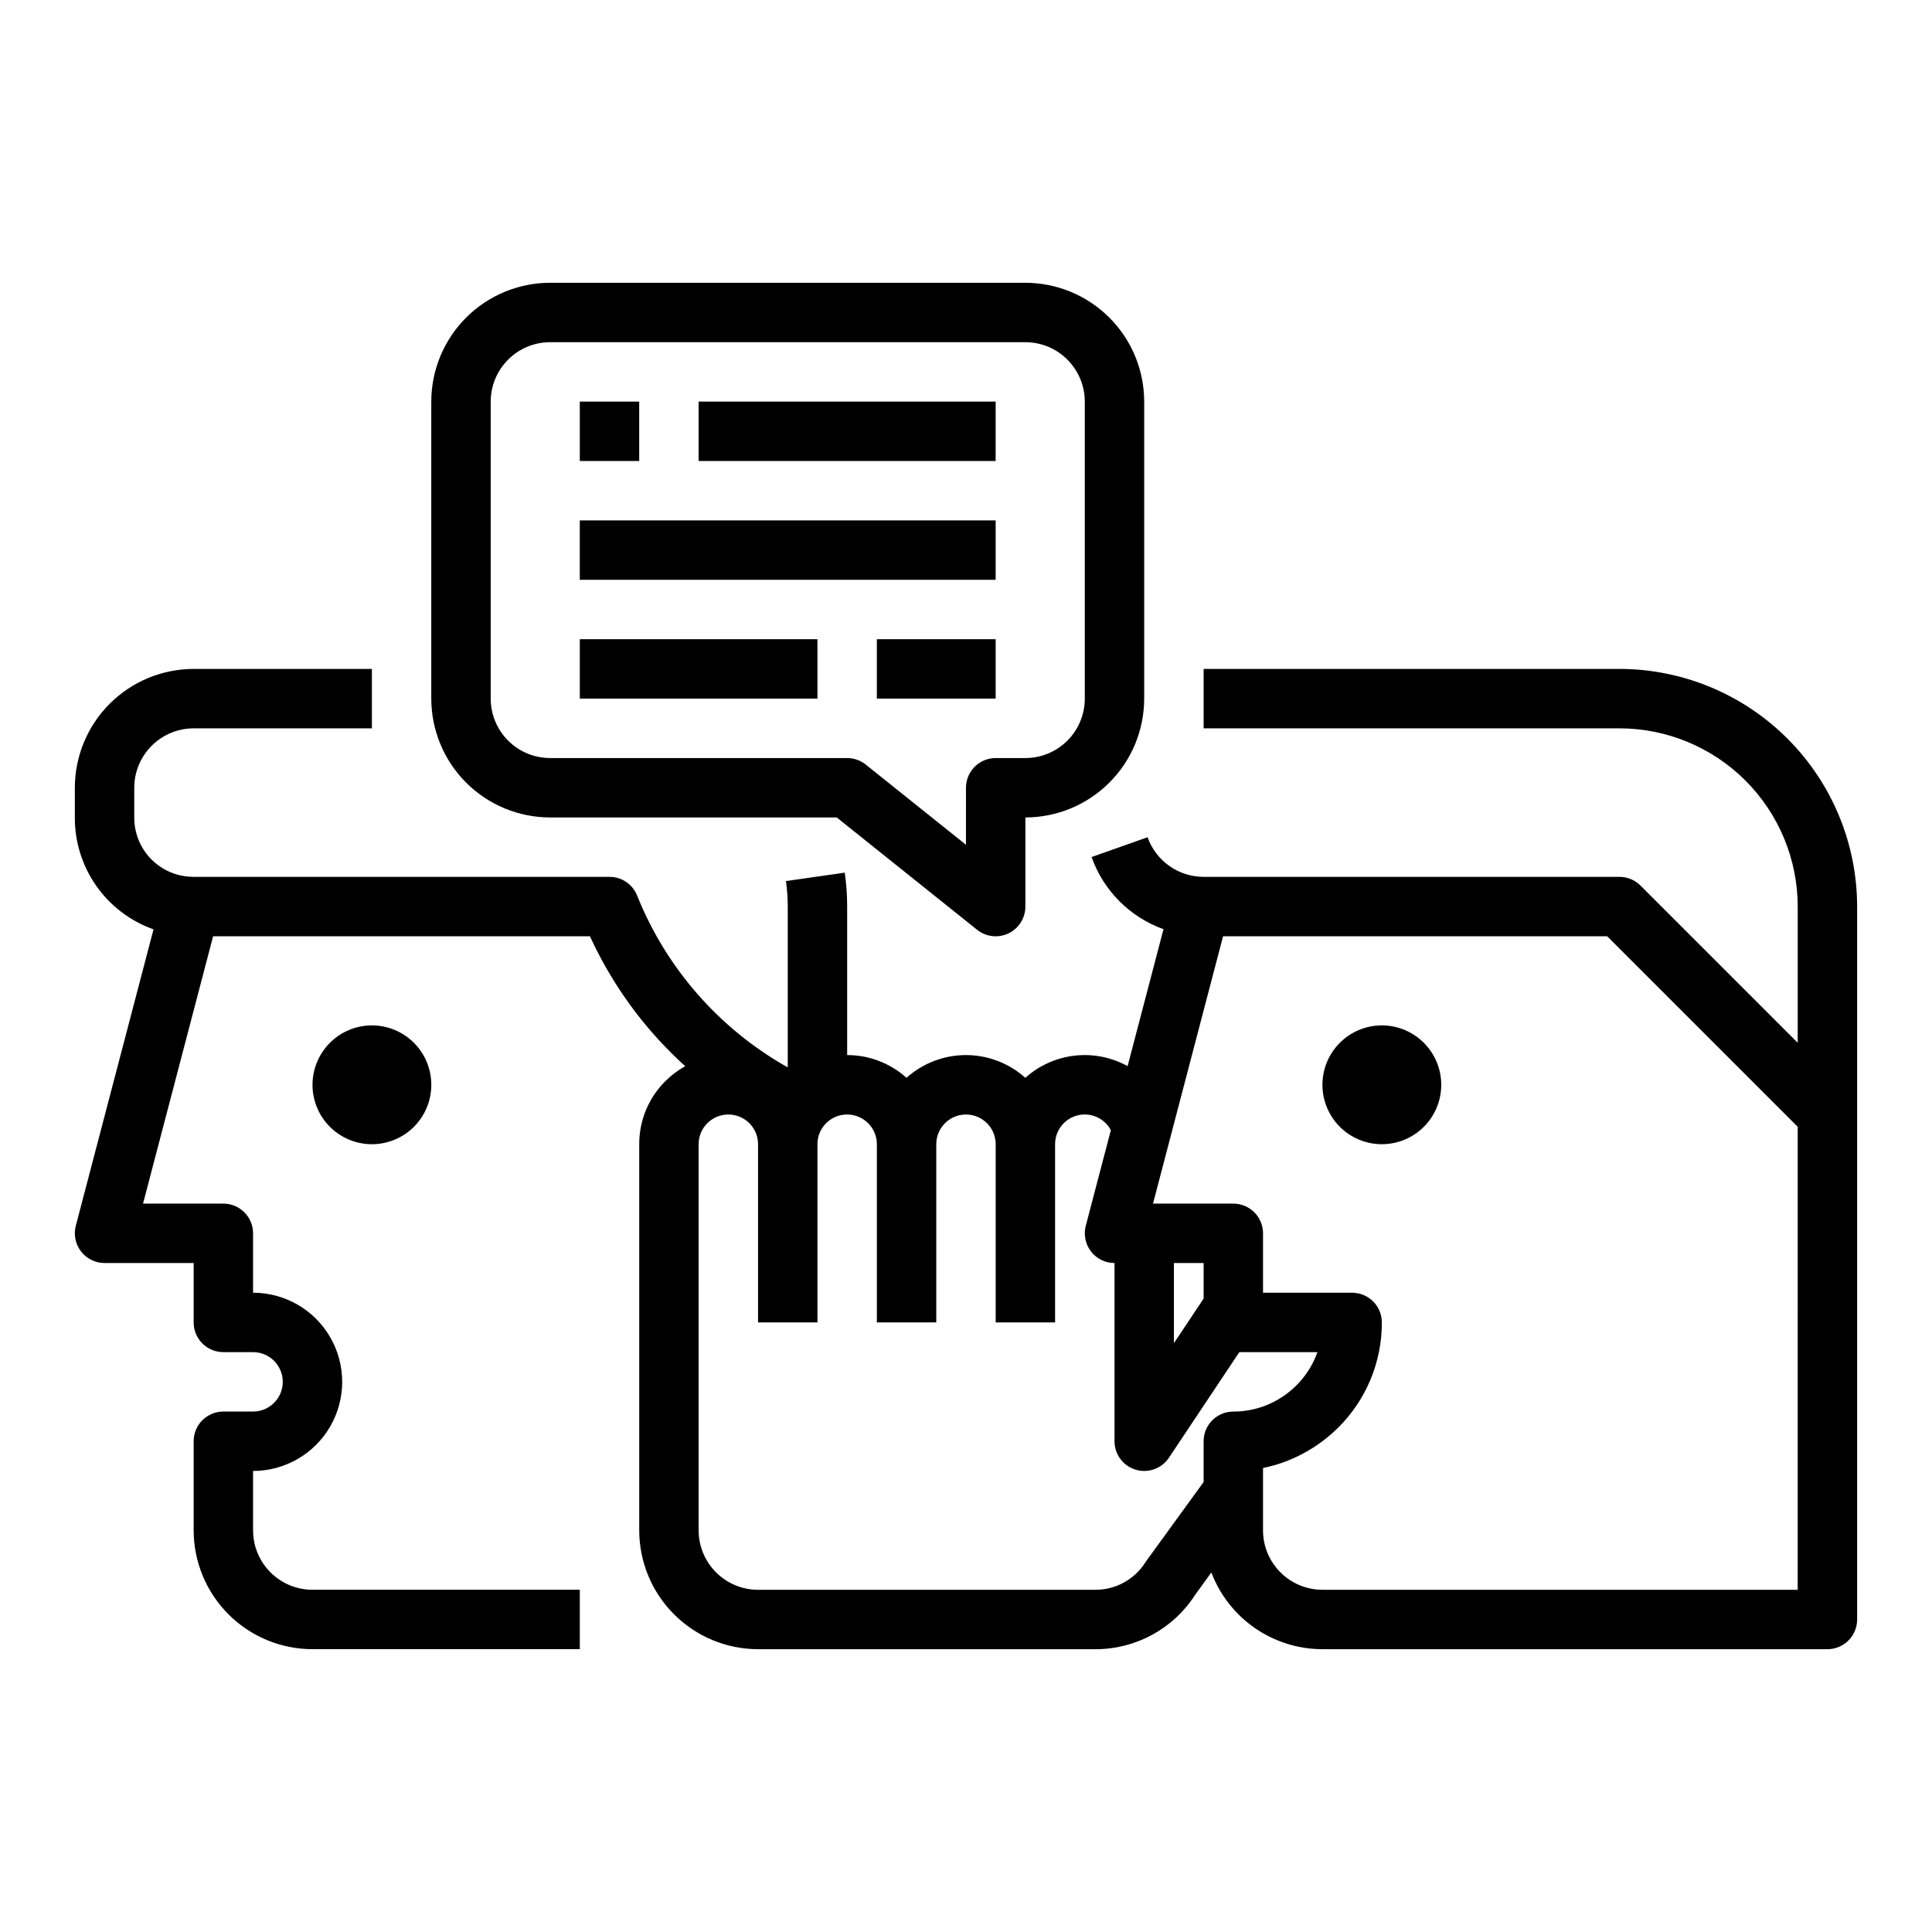
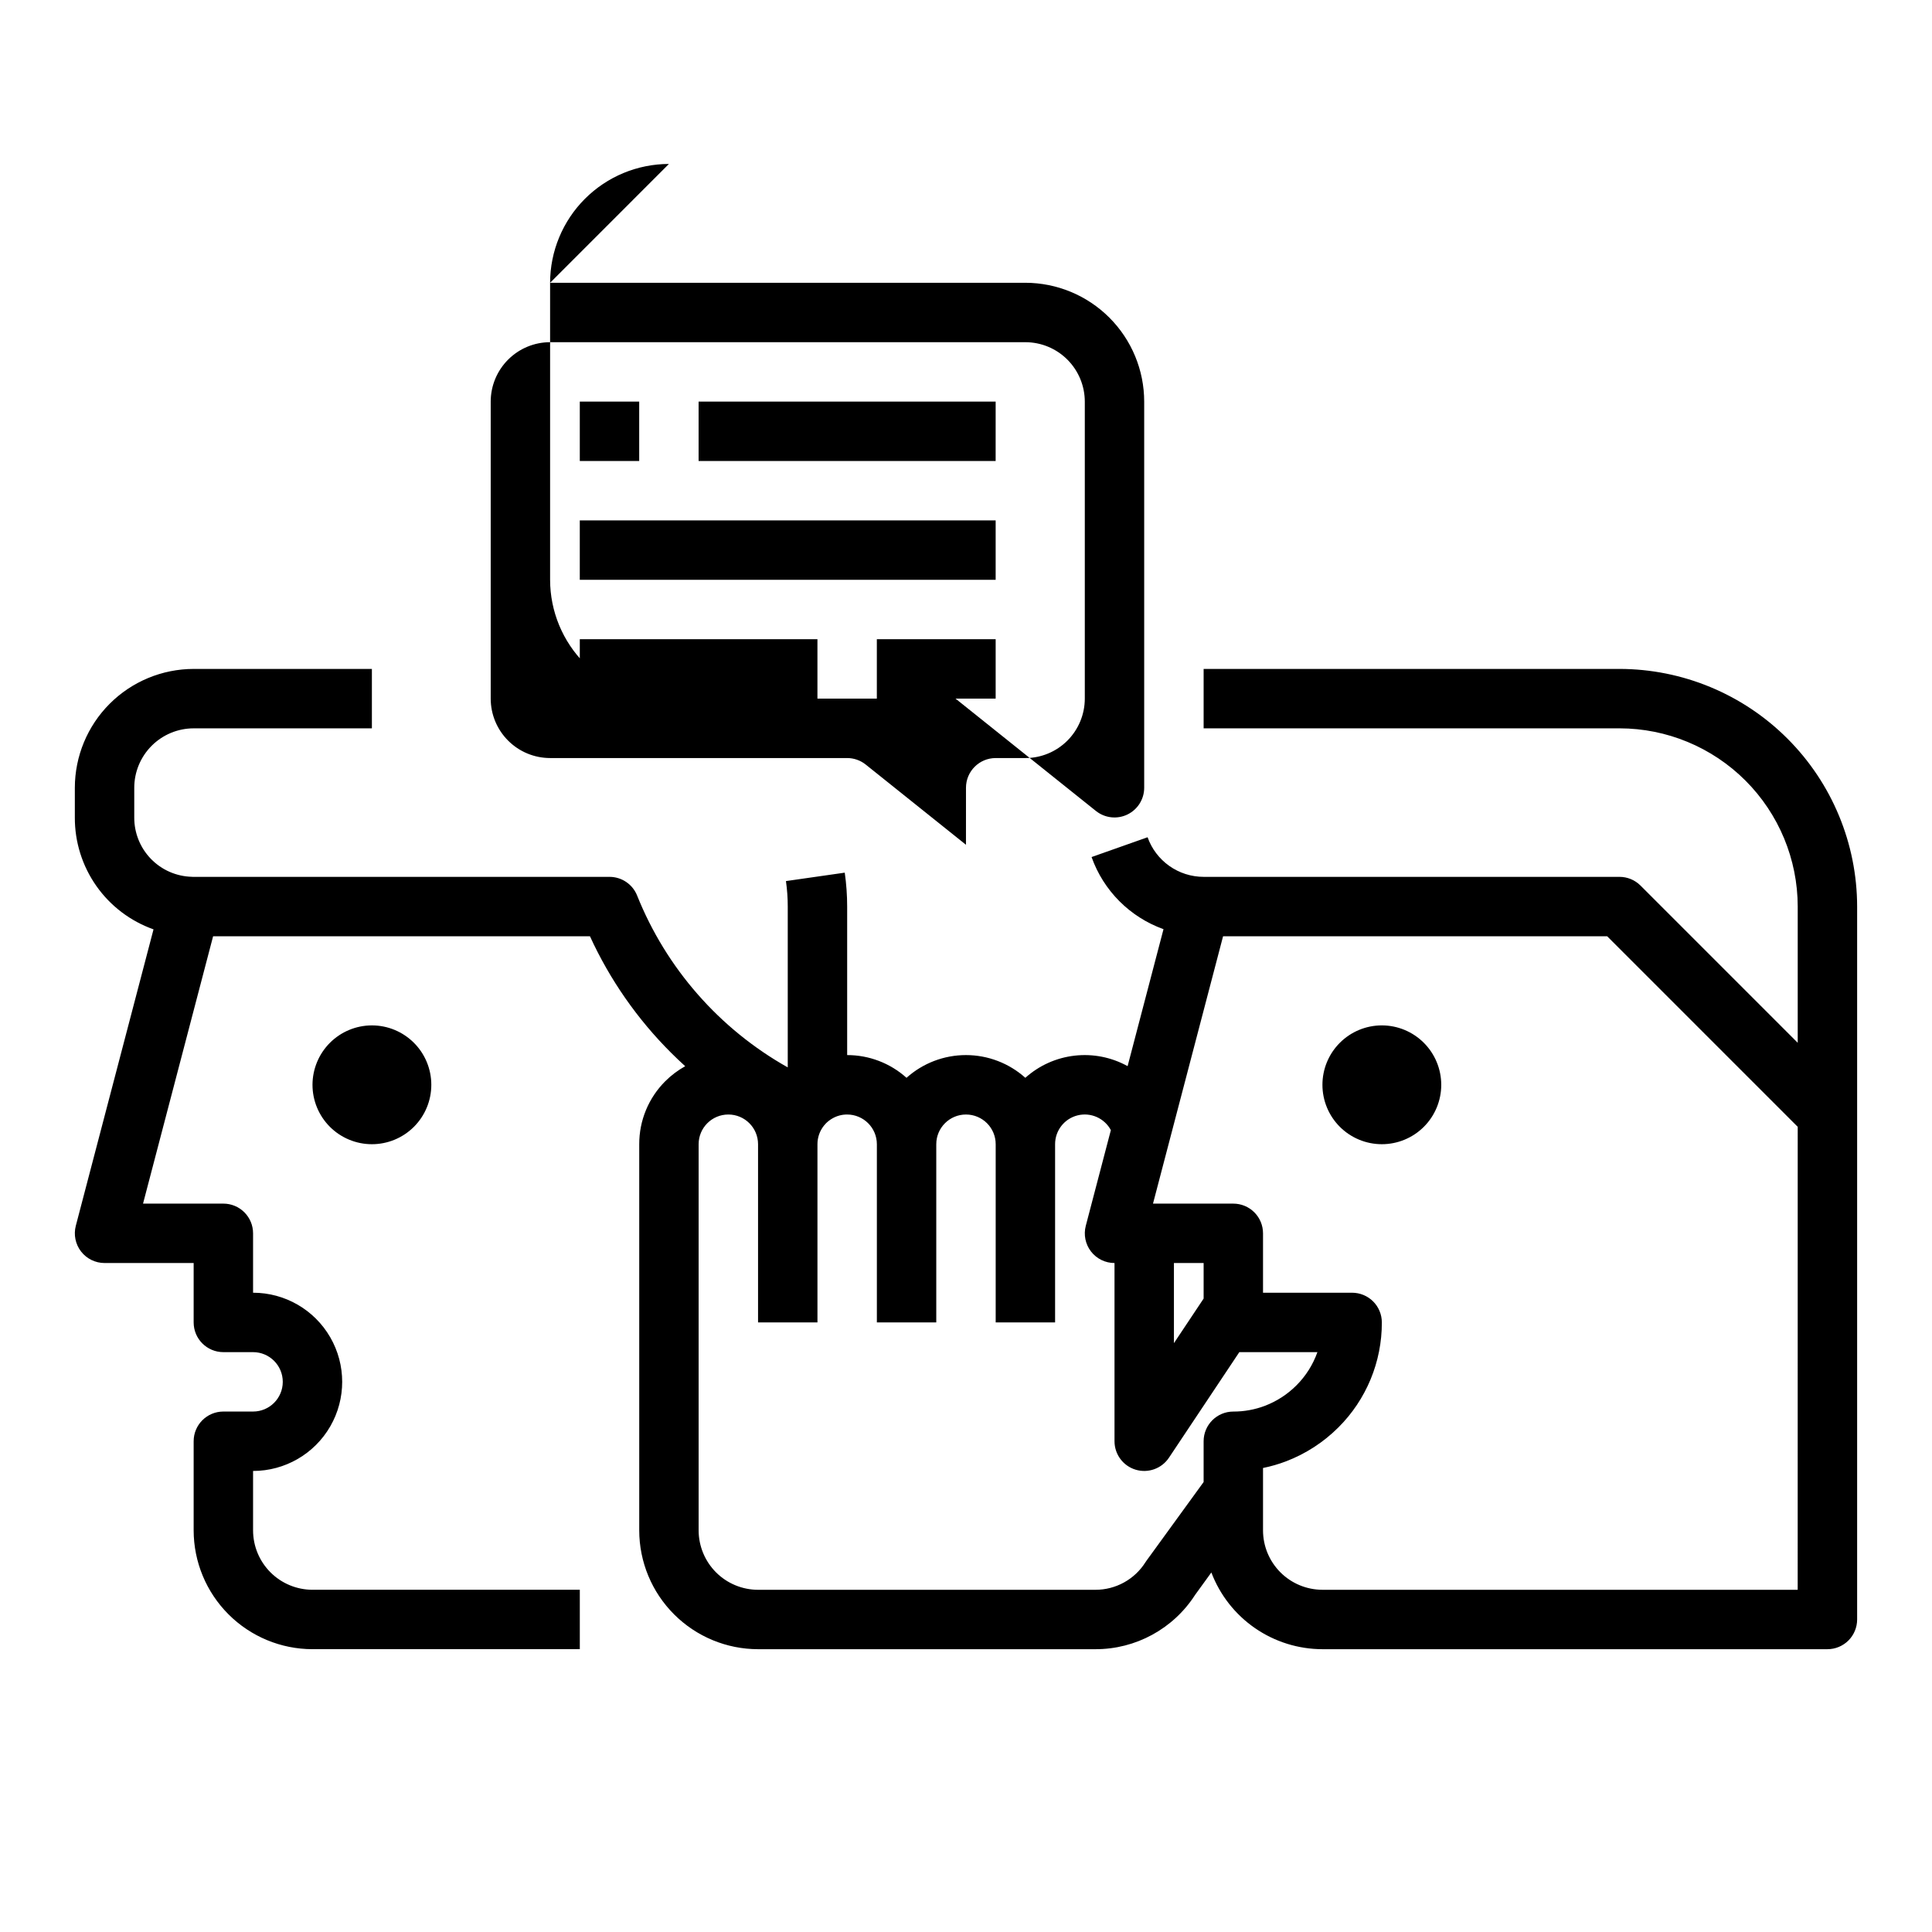
<svg xmlns="http://www.w3.org/2000/svg" fill="#000000" width="800px" height="800px" version="1.1" viewBox="144 144 512 512">
-   <path d="m242.56 415.74c4.176 0 8.18 1.66 11.133 4.613 2.953 2.949 4.609 6.957 4.609 11.133s-1.656 8.18-4.609 11.133c-2.953 2.949-6.957 4.609-11.133 4.609-4.176 0-8.18-1.66-11.133-4.609-2.953-2.953-4.613-6.957-4.613-11.133 0.008-4.176 1.668-8.176 4.617-11.129 2.953-2.953 6.953-4.613 11.129-4.617zm393.6-31.488v188.93c0 2.086-0.832 4.09-2.305 5.566-1.477 1.477-3.481 2.305-5.566 2.305h-133.83c-6.387-0.008-12.621-1.957-17.879-5.586-5.258-3.629-9.289-8.773-11.559-14.746l-4.328 5.969v0.004c-5.785 8.977-15.742 14.391-26.426 14.359h-89.375c-8.348-0.008-16.352-3.328-22.254-9.234-5.906-5.902-9.227-13.906-9.234-22.254v-102.34c-0.016-6.262 2.469-12.273 6.902-16.695 1.566-1.562 3.344-2.902 5.281-3.973-1.266-1.152-2.508-2.332-3.723-3.543-8.965-8.93-16.25-19.391-21.52-30.895h-99.867l-18.57 70.852h21.289c2.086 0 4.09 0.828 5.566 2.305s2.305 3.477 2.305 5.566v15.742c8.438 0 16.234 4.504 20.453 11.809 4.219 7.309 4.219 16.309 0 23.617-4.219 7.305-12.016 11.809-20.453 11.809v15.742c0.004 4.176 1.664 8.176 4.617 11.129 2.949 2.949 6.953 4.609 11.125 4.617h70.848v15.742h-70.848c-8.348-0.008-16.352-3.328-22.254-9.234-5.902-5.902-9.223-13.906-9.234-22.254v-23.617c0-4.348 3.527-7.871 7.875-7.871h7.871c4.348 0 7.871-3.523 7.871-7.871 0-4.348-3.523-7.871-7.871-7.871h-7.871c-4.348 0-7.875-3.527-7.875-7.875v-15.742h-23.613c-2.441 0-4.742-1.133-6.234-3.062-1.488-1.934-2-4.445-1.383-6.805l20.594-78.555c-6.125-2.172-11.418-6.191-15.152-11.504-3.738-5.316-5.727-11.66-5.699-18.156v-7.871c0.012-8.348 3.332-16.352 9.234-22.254 5.902-5.902 13.906-9.223 22.254-9.234h47.234v15.742l-47.234 0.004c-4.172 0.004-8.176 1.664-11.125 4.617-2.953 2.949-4.613 6.953-4.617 11.125v7.871c-0.02 4.098 1.562 8.035 4.414 10.977 2.848 2.941 6.738 4.644 10.828 4.754 0.125 0.004 0.25 0.012 0.375 0.02l0.125-0.004h110.21c3.219 0 6.113 1.957 7.309 4.945 7.727 19.289 21.812 35.359 39.922 45.547v-42.621c0-2.262-0.16-4.519-0.477-6.754l15.586-2.231-0.004-0.004c0.426 2.977 0.641 5.981 0.641 8.988v39.359c5.805-0.004 11.41 2.141 15.73 6.023 4.324-3.879 9.934-6.023 15.742-6.023 5.812 0 11.418 2.144 15.746 6.023 3.637-3.266 8.199-5.316 13.059-5.871 4.856-0.555 9.766 0.418 14.043 2.781l9.512-36.297h0.004c-8.902-3.191-15.902-10.207-19.066-19.117l14.844-5.246c1.09 3.07 3.102 5.723 5.758 7.602 2.66 1.883 5.836 2.891 9.094 2.894h110.21c2.086 0 4.09 0.828 5.566 2.305l41.664 41.668v-36.102c-0.012-12.523-4.992-24.527-13.848-33.383-8.855-8.855-20.859-13.836-33.383-13.848h-110.21v-15.746h110.21c16.695 0.02 32.703 6.66 44.508 18.469 11.809 11.805 18.449 27.812 18.469 44.508zm-156.94 132.3c3.121-1.191 5.961-3.031 8.324-5.391 2.5-2.488 4.406-5.504 5.582-8.828h-20.695l-18.652 27.984v-0.004c-1.926 2.887-5.512 4.172-8.832 3.168-3.32-1.004-5.59-4.066-5.59-7.535v-47.23c-2.441 0-4.742-1.133-6.234-3.062-1.488-1.934-2-4.445-1.379-6.805l6.648-25.359h-0.004c-1.707-3.176-5.352-4.781-8.848-3.898-3.492 0.883-5.938 4.031-5.93 7.637v47.23h-15.742v-47.23c0-4.348-3.523-7.871-7.871-7.871s-7.875 3.523-7.875 7.871v47.23h-15.742v-47.23c-0.004-4.344-3.527-7.867-7.871-7.871-1.383-0.008-2.738 0.355-3.93 1.047-0.613 0.352-1.176 0.781-1.676 1.277-0.199 0.203-0.387 0.418-0.566 0.641-1.105 1.395-1.707 3.125-1.703 4.906v47.23h-15.742v-47.23c0-4.348-3.523-7.871-7.871-7.871-4.348 0-7.875 3.523-7.875 7.871v102.34c0.008 4.176 1.668 8.176 4.617 11.129 2.953 2.949 6.953 4.609 11.129 4.617h89.379-0.004c5.383 0.016 10.398-2.734 13.273-7.281 0.086-0.137 0.18-0.27 0.273-0.402l15.16-20.879v-10.801c0-4.348 3.523-7.871 7.871-7.871 2.859 0.008 5.699-0.512 8.375-1.523zm-16.246-28.414v-9.422h-7.871v21.234zm157.44-45.52-50.496-50.496h-101.79l-18.57 70.848 21.285 0.004c2.086 0 4.09 0.828 5.566 2.305 1.477 1.477 2.305 3.477 2.305 5.566v15.742h23.617c2.086 0 4.09 0.832 5.566 2.305 1.477 1.477 2.305 3.481 2.305 5.566 0.031 10.445-4.121 20.469-11.527 27.836-3.941 3.934-8.668 6.992-13.871 8.977-1.98 0.754-4.016 1.34-6.09 1.762v16.531c0.004 4.176 1.664 8.176 4.617 11.129 2.949 2.949 6.953 4.609 11.125 4.617h125.95zm-110.21-26.879c-4.176 0-8.18 1.66-11.133 4.613-2.953 2.949-4.613 6.957-4.613 11.133s1.66 8.18 4.613 11.133c2.953 2.949 6.957 4.609 11.133 4.609s8.18-1.66 11.133-4.609c2.953-2.953 4.609-6.957 4.609-11.133-0.004-4.176-1.664-8.176-4.613-11.129-2.953-2.953-6.953-4.613-11.129-4.617zm-220.42-196.8h125.95c8.348 0.012 16.352 3.332 22.254 9.234 5.906 5.902 9.227 13.906 9.234 22.254v78.719c-0.008 8.352-3.328 16.355-9.234 22.258-5.902 5.902-13.906 9.223-22.254 9.23v23.617c0 3.027-1.734 5.785-4.461 7.098-2.731 1.312-5.969 0.941-8.332-0.949l-37.199-29.766h-75.961c-8.348-0.008-16.352-3.328-22.254-9.23s-9.223-13.906-9.234-22.258v-78.719c0.012-8.348 3.332-16.352 9.234-22.254 5.902-5.902 13.906-9.223 22.254-9.234zm125.95 15.746h-125.95c-4.172 0.004-8.176 1.664-11.125 4.617-2.953 2.949-4.613 6.953-4.617 11.125v78.719c0.004 4.176 1.664 8.176 4.617 11.129 2.949 2.953 6.953 4.613 11.125 4.617h78.723c1.785 0 3.523 0.609 4.918 1.727l26.566 21.254 0.004-15.109c0-4.348 3.523-7.871 7.871-7.871h7.871c4.176-0.004 8.176-1.664 11.129-4.617 2.949-2.953 4.609-6.953 4.617-11.129v-78.719c-0.008-4.172-1.668-8.176-4.617-11.125-2.953-2.953-6.953-4.613-11.129-4.617zm-102.34 15.742h-15.742v15.742h15.742zm94.465 0h-78.723v15.742h78.719zm0 31.488h-110.21v15.742l110.21 0.004zm-47.23 31.488h-62.977v15.742h62.977zm15.742 15.742h31.488v-15.742h-31.488z" />
+   <path d="m242.56 415.74c4.176 0 8.18 1.66 11.133 4.613 2.953 2.949 4.609 6.957 4.609 11.133s-1.656 8.18-4.609 11.133c-2.953 2.949-6.957 4.609-11.133 4.609-4.176 0-8.18-1.66-11.133-4.609-2.953-2.953-4.613-6.957-4.613-11.133 0.008-4.176 1.668-8.176 4.617-11.129 2.953-2.953 6.953-4.613 11.129-4.617zm393.6-31.488v188.93c0 2.086-0.832 4.09-2.305 5.566-1.477 1.477-3.481 2.305-5.566 2.305h-133.83c-6.387-0.008-12.621-1.957-17.879-5.586-5.258-3.629-9.289-8.773-11.559-14.746l-4.328 5.969v0.004c-5.785 8.977-15.742 14.391-26.426 14.359h-89.375c-8.348-0.008-16.352-3.328-22.254-9.234-5.906-5.902-9.227-13.906-9.234-22.254v-102.34c-0.016-6.262 2.469-12.273 6.902-16.695 1.566-1.562 3.344-2.902 5.281-3.973-1.266-1.152-2.508-2.332-3.723-3.543-8.965-8.93-16.25-19.391-21.52-30.895h-99.867l-18.57 70.852h21.289c2.086 0 4.09 0.828 5.566 2.305s2.305 3.477 2.305 5.566v15.742c8.438 0 16.234 4.504 20.453 11.809 4.219 7.309 4.219 16.309 0 23.617-4.219 7.305-12.016 11.809-20.453 11.809v15.742c0.004 4.176 1.664 8.176 4.617 11.129 2.949 2.949 6.953 4.609 11.125 4.617h70.848v15.742h-70.848c-8.348-0.008-16.352-3.328-22.254-9.234-5.902-5.902-9.223-13.906-9.234-22.254v-23.617c0-4.348 3.527-7.871 7.875-7.871h7.871c4.348 0 7.871-3.523 7.871-7.871 0-4.348-3.523-7.871-7.871-7.871h-7.871c-4.348 0-7.875-3.527-7.875-7.875v-15.742h-23.613c-2.441 0-4.742-1.133-6.234-3.062-1.488-1.934-2-4.445-1.383-6.805l20.594-78.555c-6.125-2.172-11.418-6.191-15.152-11.504-3.738-5.316-5.727-11.66-5.699-18.156v-7.871c0.012-8.348 3.332-16.352 9.234-22.254 5.902-5.902 13.906-9.223 22.254-9.234h47.234v15.742l-47.234 0.004c-4.172 0.004-8.176 1.664-11.125 4.617-2.953 2.949-4.613 6.953-4.617 11.125v7.871c-0.02 4.098 1.562 8.035 4.414 10.977 2.848 2.941 6.738 4.644 10.828 4.754 0.125 0.004 0.25 0.012 0.375 0.02l0.125-0.004h110.21c3.219 0 6.113 1.957 7.309 4.945 7.727 19.289 21.812 35.359 39.922 45.547v-42.621c0-2.262-0.16-4.519-0.477-6.754l15.586-2.231-0.004-0.004c0.426 2.977 0.641 5.981 0.641 8.988v39.359c5.805-0.004 11.41 2.141 15.73 6.023 4.324-3.879 9.934-6.023 15.742-6.023 5.812 0 11.418 2.144 15.746 6.023 3.637-3.266 8.199-5.316 13.059-5.871 4.856-0.555 9.766 0.418 14.043 2.781l9.512-36.297h0.004c-8.902-3.191-15.902-10.207-19.066-19.117l14.844-5.246c1.09 3.07 3.102 5.723 5.758 7.602 2.66 1.883 5.836 2.891 9.094 2.894h110.21c2.086 0 4.09 0.828 5.566 2.305l41.664 41.668v-36.102c-0.012-12.523-4.992-24.527-13.848-33.383-8.855-8.855-20.859-13.836-33.383-13.848h-110.21v-15.746h110.21c16.695 0.02 32.703 6.66 44.508 18.469 11.809 11.805 18.449 27.812 18.469 44.508zm-156.94 132.3c3.121-1.191 5.961-3.031 8.324-5.391 2.5-2.488 4.406-5.504 5.582-8.828h-20.695l-18.652 27.984v-0.004c-1.926 2.887-5.512 4.172-8.832 3.168-3.32-1.004-5.59-4.066-5.59-7.535v-47.23c-2.441 0-4.742-1.133-6.234-3.062-1.488-1.934-2-4.445-1.379-6.805l6.648-25.359h-0.004c-1.707-3.176-5.352-4.781-8.848-3.898-3.492 0.883-5.938 4.031-5.93 7.637v47.23h-15.742v-47.23c0-4.348-3.523-7.871-7.871-7.871s-7.875 3.523-7.875 7.871v47.23h-15.742v-47.23c-0.004-4.344-3.527-7.867-7.871-7.871-1.383-0.008-2.738 0.355-3.93 1.047-0.613 0.352-1.176 0.781-1.676 1.277-0.199 0.203-0.387 0.418-0.566 0.641-1.105 1.395-1.707 3.125-1.703 4.906v47.23h-15.742v-47.23c0-4.348-3.523-7.871-7.871-7.871-4.348 0-7.875 3.523-7.875 7.871v102.34c0.008 4.176 1.668 8.176 4.617 11.129 2.953 2.949 6.953 4.609 11.129 4.617h89.379-0.004c5.383 0.016 10.398-2.734 13.273-7.281 0.086-0.137 0.18-0.27 0.273-0.402l15.16-20.879v-10.801c0-4.348 3.523-7.871 7.871-7.871 2.859 0.008 5.699-0.512 8.375-1.523zm-16.246-28.414v-9.422h-7.871v21.234zm157.44-45.52-50.496-50.496h-101.79l-18.57 70.848 21.285 0.004c2.086 0 4.09 0.828 5.566 2.305 1.477 1.477 2.305 3.477 2.305 5.566v15.742h23.617c2.086 0 4.09 0.832 5.566 2.305 1.477 1.477 2.305 3.481 2.305 5.566 0.031 10.445-4.121 20.469-11.527 27.836-3.941 3.934-8.668 6.992-13.871 8.977-1.98 0.754-4.016 1.34-6.09 1.762v16.531c0.004 4.176 1.664 8.176 4.617 11.129 2.949 2.949 6.953 4.609 11.125 4.617h125.95zm-110.21-26.879c-4.176 0-8.18 1.66-11.133 4.613-2.953 2.949-4.613 6.957-4.613 11.133s1.66 8.18 4.613 11.133c2.953 2.949 6.957 4.609 11.133 4.609s8.18-1.66 11.133-4.609c2.953-2.953 4.609-6.957 4.609-11.133-0.004-4.176-1.664-8.176-4.613-11.129-2.953-2.953-6.953-4.613-11.129-4.617zm-220.42-196.8h125.95c8.348 0.012 16.352 3.332 22.254 9.234 5.906 5.902 9.227 13.906 9.234 22.254v78.719v23.617c0 3.027-1.734 5.785-4.461 7.098-2.731 1.312-5.969 0.941-8.332-0.949l-37.199-29.766h-75.961c-8.348-0.008-16.352-3.328-22.254-9.23s-9.223-13.906-9.234-22.258v-78.719c0.012-8.348 3.332-16.352 9.234-22.254 5.902-5.902 13.906-9.223 22.254-9.234zm125.95 15.746h-125.95c-4.172 0.004-8.176 1.664-11.125 4.617-2.953 2.949-4.613 6.953-4.617 11.125v78.719c0.004 4.176 1.664 8.176 4.617 11.129 2.949 2.953 6.953 4.613 11.125 4.617h78.723c1.785 0 3.523 0.609 4.918 1.727l26.566 21.254 0.004-15.109c0-4.348 3.523-7.871 7.871-7.871h7.871c4.176-0.004 8.176-1.664 11.129-4.617 2.949-2.953 4.609-6.953 4.617-11.129v-78.719c-0.008-4.172-1.668-8.176-4.617-11.125-2.953-2.953-6.953-4.613-11.129-4.617zm-102.34 15.742h-15.742v15.742h15.742zm94.465 0h-78.723v15.742h78.719zm0 31.488h-110.21v15.742l110.21 0.004zm-47.23 31.488h-62.977v15.742h62.977zm15.742 15.742h31.488v-15.742h-31.488z" />
</svg>